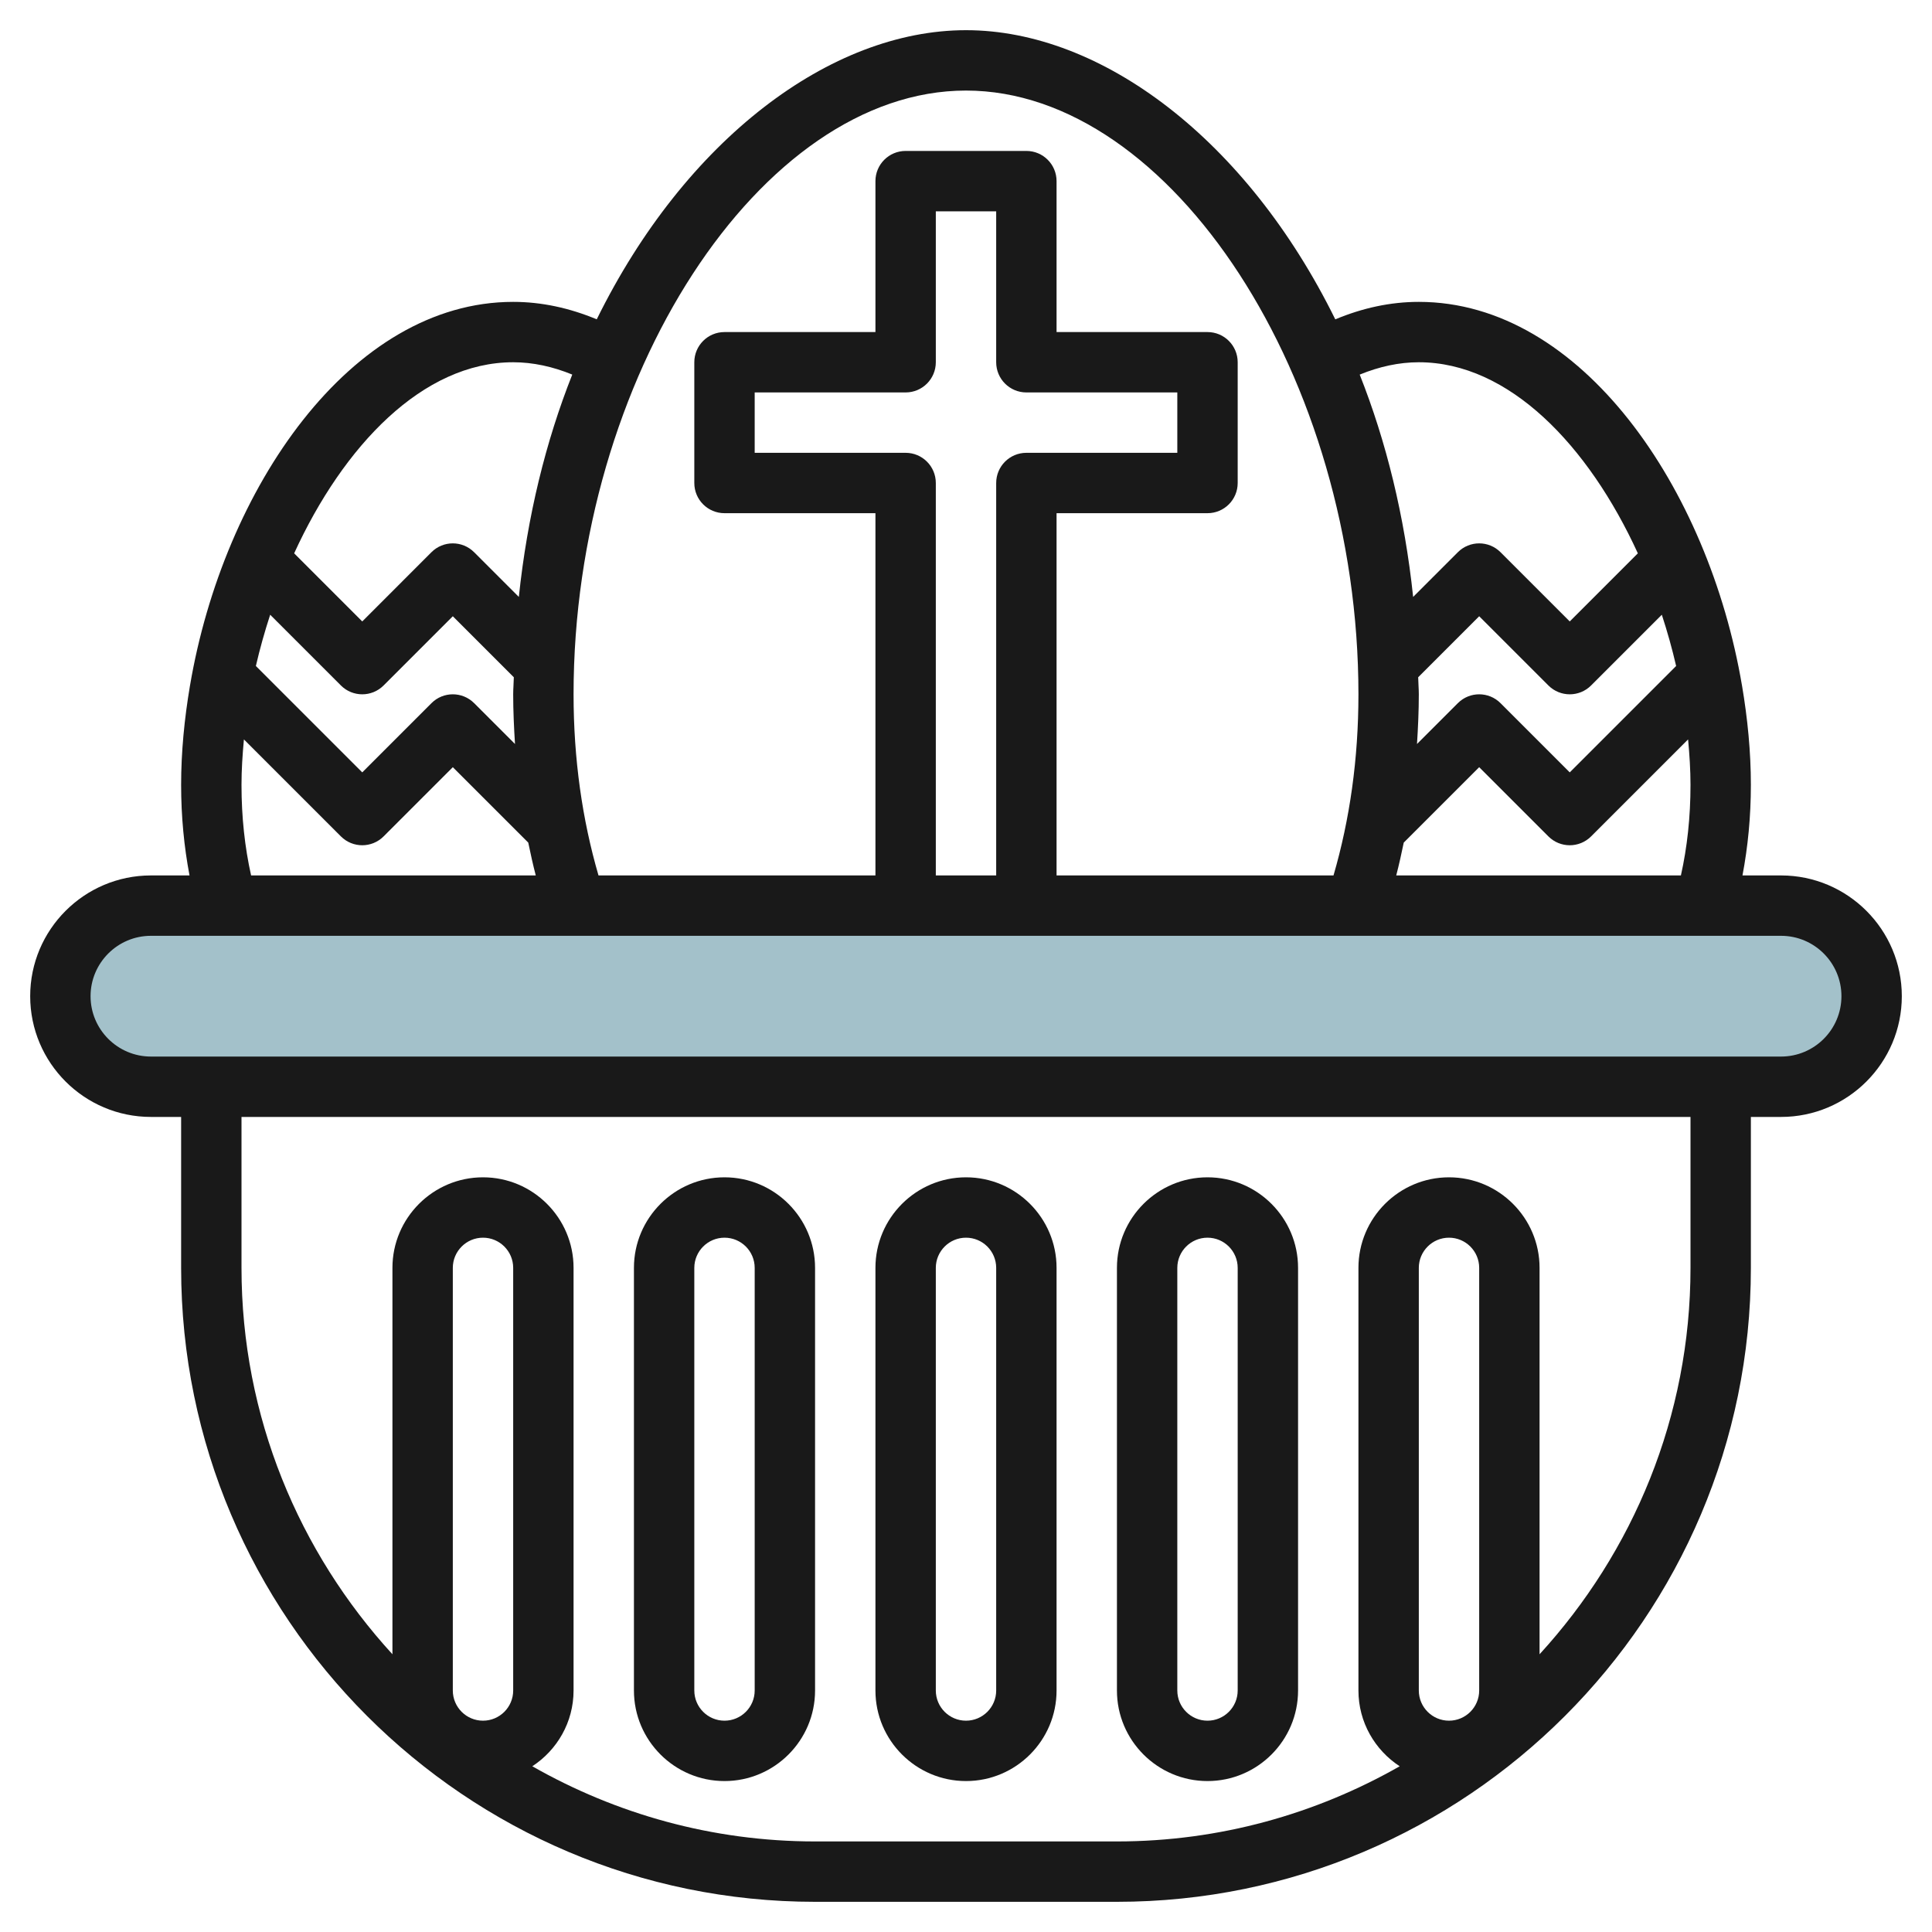
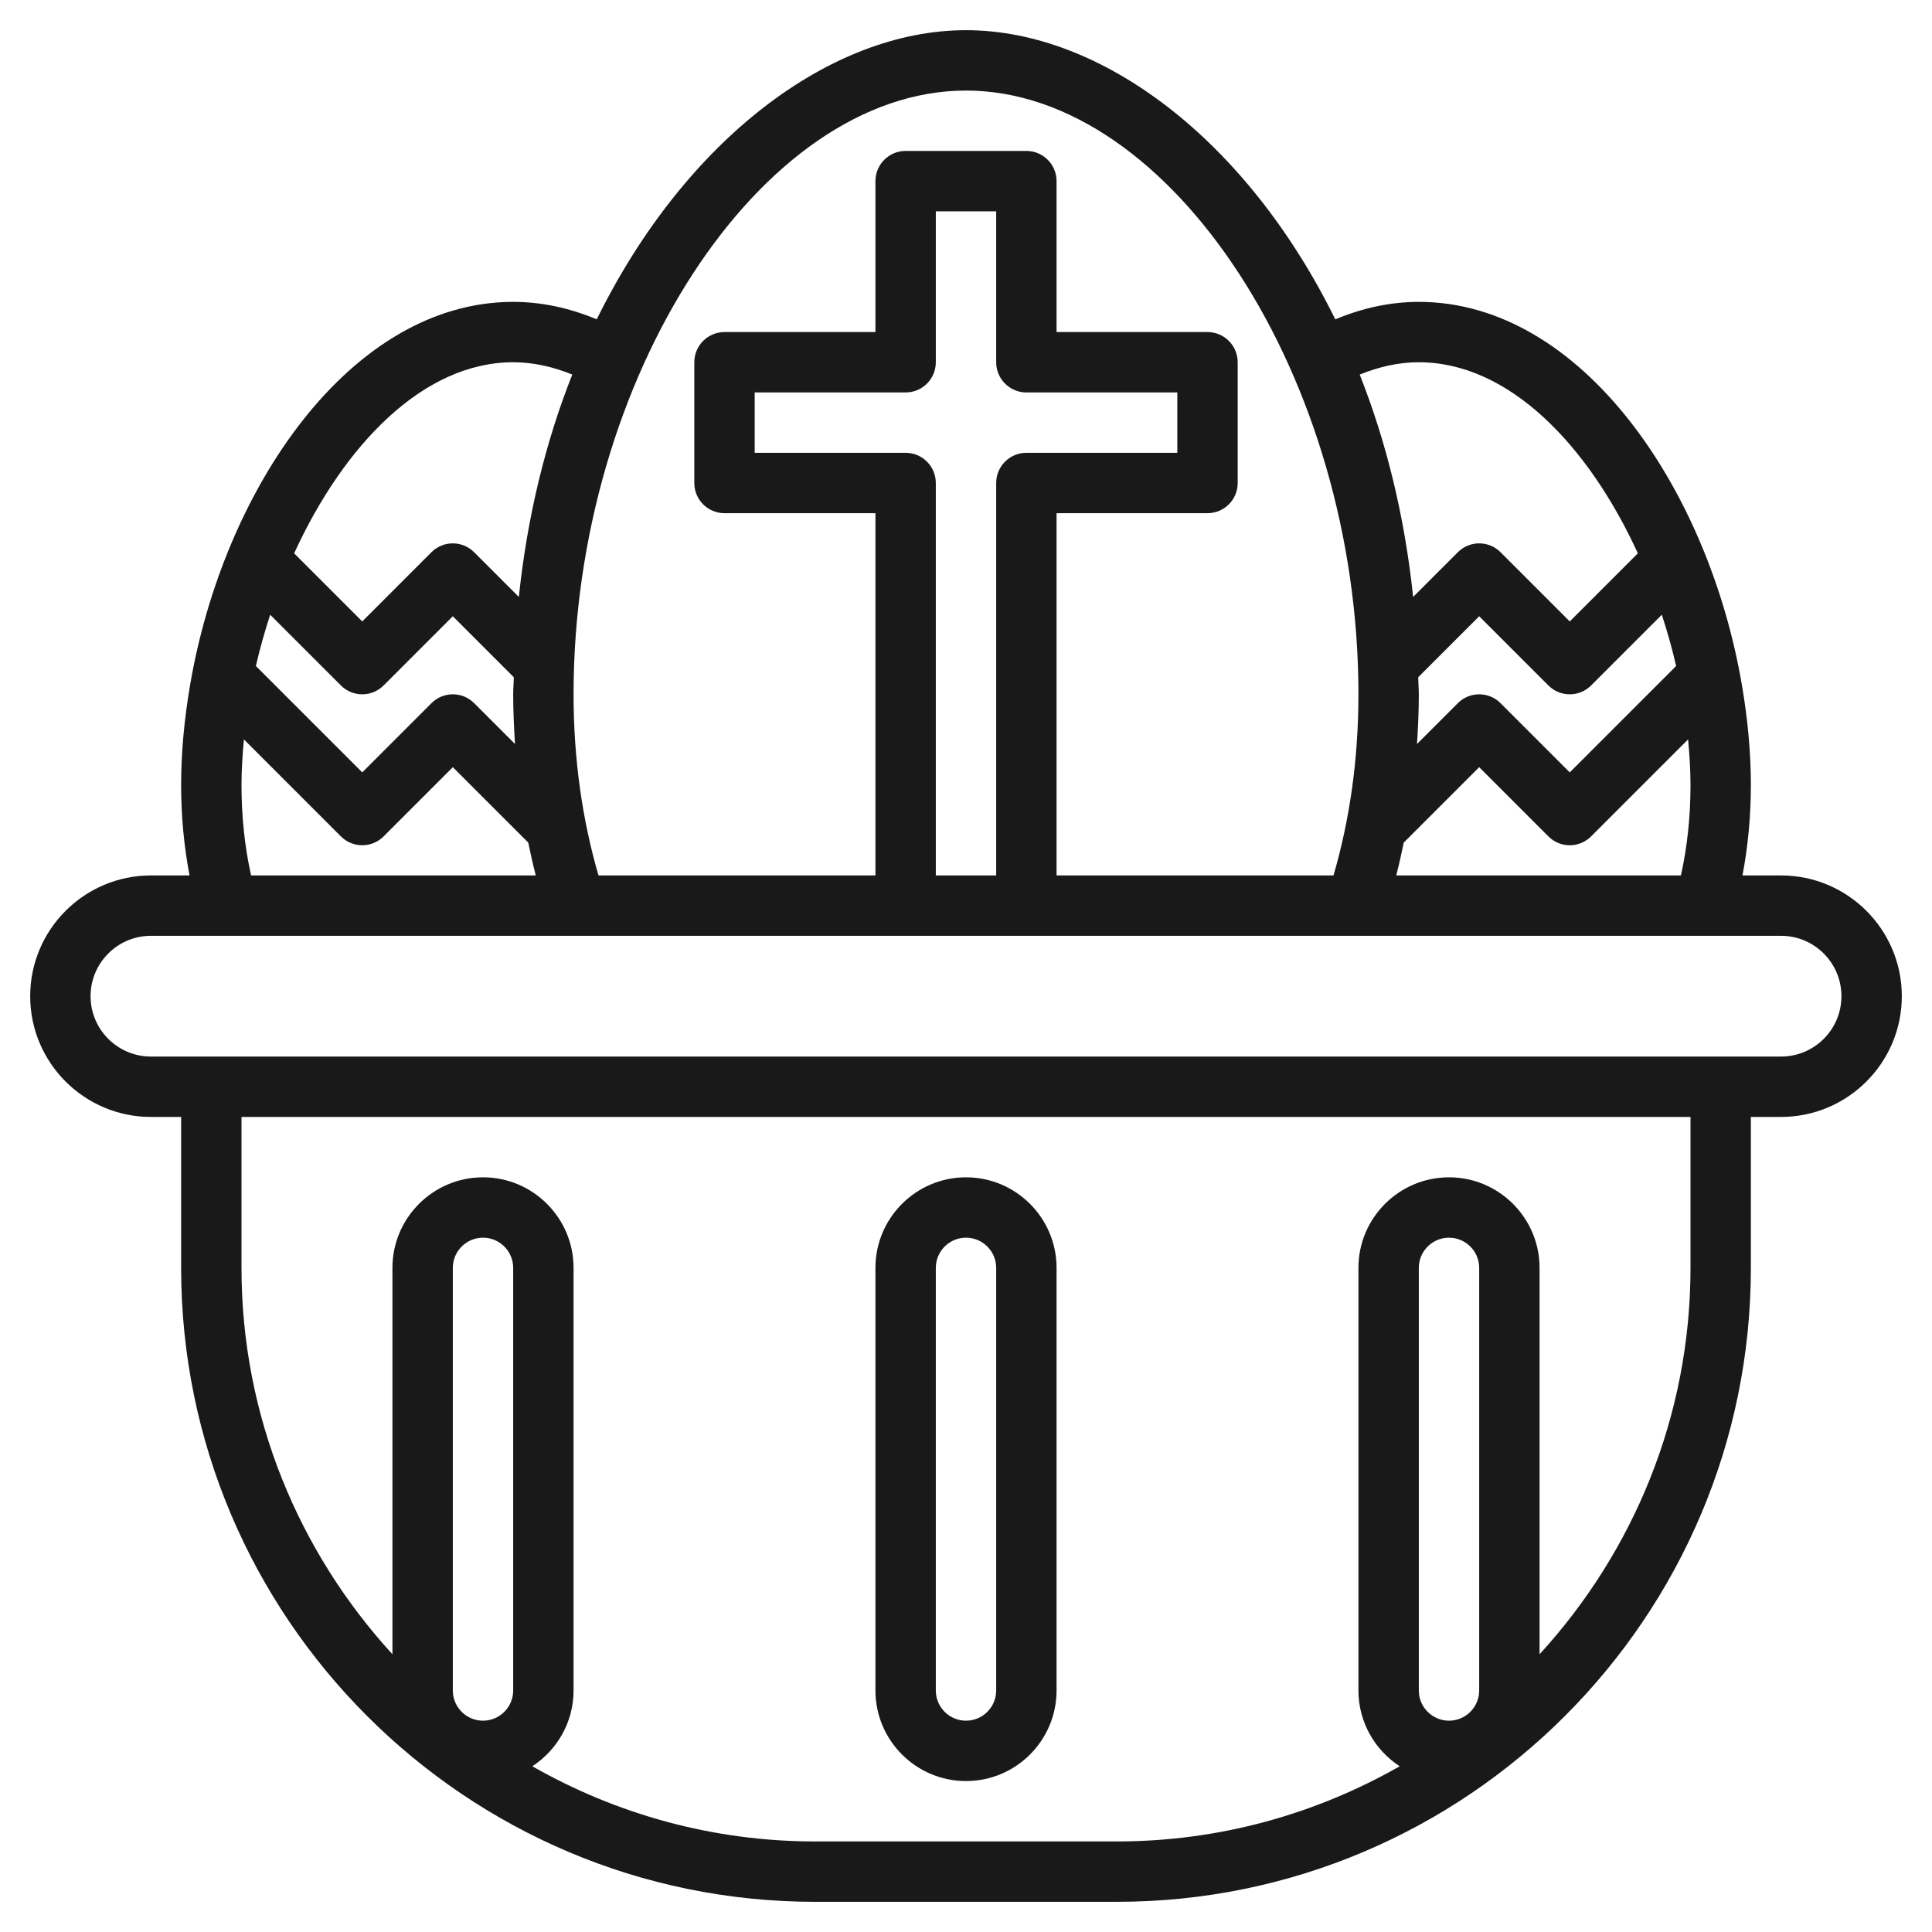
<svg xmlns="http://www.w3.org/2000/svg" id="Layer_3" enable-background="new 0 0 64 64" height="512" viewBox="0 0 64 64" width="512">
-   <path d="m59 30h-54c-1.657 0-3 1.343-3 3 0 1.657 1.343 3 3 3h54c1.657 0 3-1.343 3-3 0-1.657-1.343-3-3-3z" fill="#a3c1ca" />
  <g fill="#191919">
    <path d="m59 29h-1.278c.18-.95.278-1.951.278-3 0-1.088-.108-2.194-.294-3.292l.001-.001-.002-.002c-1.106-6.518-5.317-12.705-10.705-12.705-.937 0-1.863.201-2.767.579-2.93-5.949-7.741-9.579-12.233-9.579s-9.303 3.63-12.232 9.578c-.905-.377-1.831-.578-2.768-.578-5.388 0-9.599 6.187-10.705 12.705l-.002.002.001.001c-.186 1.098-.294 2.204-.294 3.292 0 1.049.098 2.05.278 3h-1.278c-2.206 0-4 1.794-4 4s1.794 4 4 4h1v5c0 11.58 9.421 21 21 21h10c11.579 0 21-9.42 21-21v-5h1c2.206 0 4-1.794 4-4s-1.794-4-4-4zm-3-3c0 1.064-.109 2.067-.318 3h-9.43c.093-.357.173-.721.249-1.088l2.499-2.498 2.293 2.293c.391.391 1.023.391 1.414 0l3.213-3.213c.047.507.08 1.011.08 1.506zm-9.021-3.565 2.021-2.021 2.293 2.293c.195.195.451.293.707.293s.512-.098.707-.293l2.343-2.343c.183.559.342 1.125.474 1.698l-3.524 3.524-2.293-2.293c-.391-.391-1.023-.391-1.414 0l-1.353 1.353c.034-.542.06-1.088.06-1.646 0-.192-.018-.374-.021-.565zm.021-10.435c2.989 0 5.621 2.759 7.256 6.33l-2.256 2.256-2.293-2.293c-.391-.391-1.023-.391-1.414 0l-1.481 1.481c-.282-2.68-.894-5.156-1.77-7.365.648-.265 1.303-.409 1.958-.409zm-15-9c6.804 0 13 9.533 13 20 0 2.145-.288 4.153-.826 6h-9.174v-12h5c.553 0 1-.448 1-1v-4c0-.552-.447-1-1-1h-5v-5c0-.552-.447-1-1-1h-4c-.553 0-1 .448-1 1v5h-5c-.553 0-1 .448-1 1v4c0 .552.447 1 1 1h5v12h-9.174c-.538-1.847-.826-3.855-.826-6 0-10.467 6.196-20 13-20zm-2 12h-5v-2h5c.553 0 1-.448 1-1v-5h2v5c0 .552.447 1 1 1h5v2h-5c-.553 0-1 .448-1 1v13h-2v-13c0-.552-.447-1-1-1zm-12.94 9.646-1.353-1.353c-.391-.391-1.023-.391-1.414 0l-2.293 2.293-3.524-3.524c.132-.573.292-1.139.474-1.698l2.343 2.343c.195.195.451.293.707.293s.512-.098.707-.293l2.293-2.293 2.021 2.021c-.003.191-.021.373-.021.565 0 .558.026 1.104.06 1.646zm-.06-12.646c.655 0 1.31.144 1.957.408-.876 2.209-1.488 4.685-1.77 7.366l-1.481-1.481c-.391-.391-1.023-.391-1.414 0l-2.292 2.293-2.256-2.256c1.635-3.571 4.267-6.33 7.256-6.33zm-9 14c0-.495.033-.999.08-1.506l3.213 3.213c.391.391 1.023.391 1.414 0l2.293-2.293 2.499 2.498c.076.367.156.731.249 1.088h-9.43c-.209-.933-.318-1.936-.318-3zm7 30v-14c0-.551.448-1 1-1s1 .449 1 1v14c0 .551-.448 1-1 1s-1-.449-1-1zm32 0v-14c0-.551.448-1 1-1s1 .449 1 1v14c0 .551-.448 1-1 1s-1-.449-1-1zm9-14c0 4.933-1.906 9.419-5 12.8v-12.8c0-1.654-1.346-3-3-3s-3 1.346-3 3v14c0 1.051.546 1.974 1.367 2.51-2.768 1.577-5.96 2.49-9.367 2.49h-10c-3.407 0-6.599-.913-9.367-2.49.821-.536 1.367-1.459 1.367-2.51v-14c0-1.654-1.346-3-3-3s-3 1.346-3 3v12.8c-3.094-3.381-5-7.867-5-12.8v-5h48zm3-7h-54c-1.103 0-2-.897-2-2s.897-2 2-2h25 4 25c1.103 0 2 .897 2 2s-.897 2-2 2z" />
    <path d="m32 59c1.654 0 3-1.346 3-3v-14c0-1.654-1.346-3-3-3s-3 1.346-3 3v14c0 1.654 1.346 3 3 3zm-1-17c0-.551.448-1 1-1s1 .449 1 1v14c0 .551-.448 1-1 1s-1-.449-1-1z" />
-     <path d="m40 59c1.654 0 3-1.346 3-3v-14c0-1.654-1.346-3-3-3s-3 1.346-3 3v14c0 1.654 1.346 3 3 3zm-1-17c0-.551.448-1 1-1s1 .449 1 1v14c0 .551-.448 1-1 1s-1-.449-1-1z" />
-     <path d="m24 59c1.654 0 3-1.346 3-3v-14c0-1.654-1.346-3-3-3s-3 1.346-3 3v14c0 1.654 1.346 3 3 3zm-1-17c0-.551.448-1 1-1s1 .449 1 1v14c0 .551-.448 1-1 1s-1-.449-1-1z" />
  </g>
</svg>